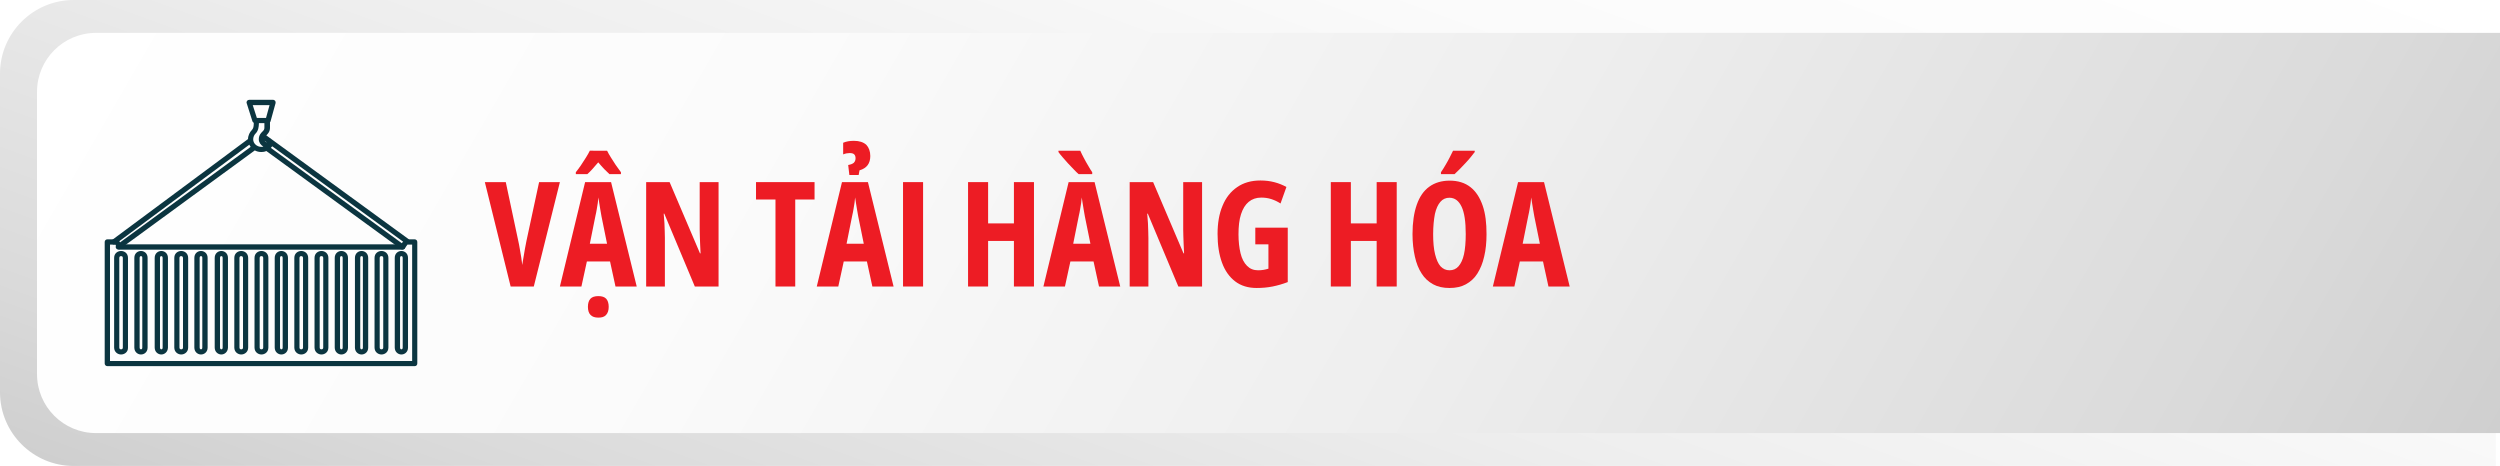
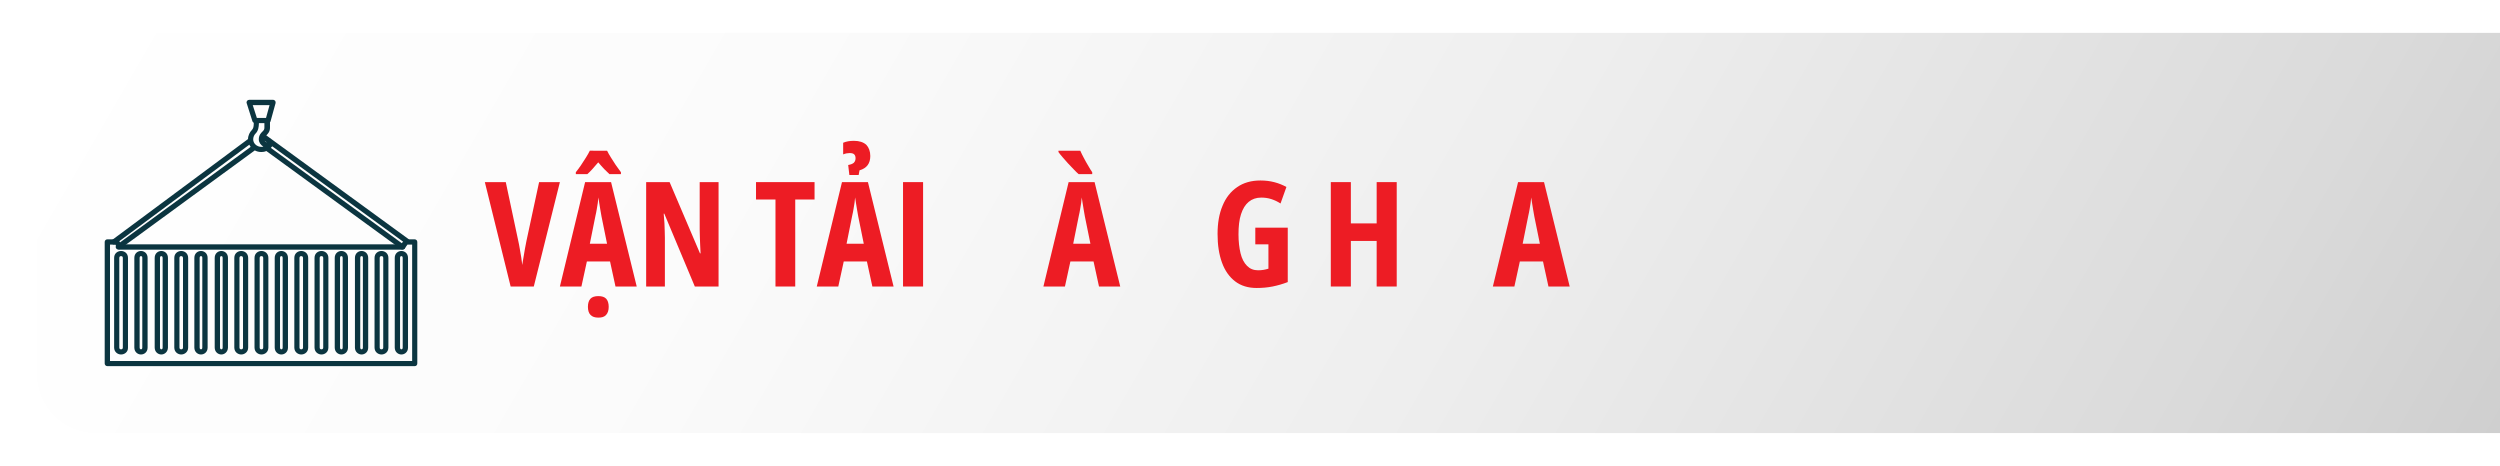
<svg xmlns="http://www.w3.org/2000/svg" version="1.1" id="Layer_1" x="0px" y="0px" viewBox="0 0 169.54 31.6" style="enable-background:new 0 0 169.54 31.6;" xml:space="preserve">
  <style type="text/css">
	.st0{fill:#FFFFFF;}
	.st1{fill:url(#SVGID_1_);}
	.st2{fill:url(#SVGID_00000035517602711774998840000014195769356837625729_);}
	.st3{opacity:0.5;}
	.st4{fill:url(#SVGID_00000021834616682157235490000015134526311164111258_);}
	.st5{fill:url(#SVGID_00000064340650737197322990000004359667478755213501_);}
	.st6{fill:url(#SVGID_00000160185828370692652510000012712072320835542459_);}
	.st7{opacity:0.69;}
	.st8{fill:url(#SVGID_00000173147856953279306520000005359595704322188164_);}
	.st9{fill:url(#SVGID_00000009555620121175068430000003264391074812265119_);}
	.st10{fill:url(#SVGID_00000047774094233501840000000005672717631813469874_);}
	.st11{fill:url(#SVGID_00000110447673560794216060000015489494161844918433_);}
	.st12{fill:url(#SVGID_00000044147181660084730520000007225317478888239495_);}
	.st13{fill:url(#SVGID_00000114043802250292185440000016200911561017422511_);}
	.st14{fill:url(#SVGID_00000088850705712865815300000011485502808515499699_);}
	.st15{filter:url(#Adobe_OpacityMaskFilter);}
	.st16{filter:url(#Adobe_OpacityMaskFilter_00000034048274395054988410000004705673690744048305_);}
	
		.st17{mask:url(#SVGID_00000127043403450221812940000009920440193318100400_);fill:url(#SVGID_00000178920774508686966610000000123686642917117344_);}
	.st18{opacity:0.88;fill:url(#SVGID_00000080888380179708308550000016728851414535401646_);}
	.st19{fill:url(#SVGID_00000079449258751335091970000004725024546061371795_);}
	.st20{fill:#E2DACB;}
	.st21{fill:#DEDEBC;}
	.st22{opacity:0.22;fill:url(#SVGID_00000141414664586037675160000016021219334934769576_);}
	.st23{opacity:0.51;fill:#F1D9B2;}
	.st24{opacity:0.36;fill:url(#SVGID_00000171684609283039888260000013379230202537518001_);}
	.st25{opacity:0.36;fill:url(#SVGID_00000100377771963968360290000004865339446386602636_);}
	.st26{fill:url(#SVGID_00000049917816482631976160000006087055982838037419_);}
	.st27{opacity:0.52;fill:url(#SVGID_00000105398865099647886500000009311594001211489727_);}
	.st28{opacity:0.53;fill:#DEDEBC;}
	.st29{fill:url(#SVGID_00000108276962695507444680000004876661978432535732_);}
	.st30{opacity:0.22;fill:url(#SVGID_00000105399453726607474630000001049226100569999278_);}
	.st31{opacity:0.36;fill:url(#SVGID_00000039121681639641885610000007932230755597594754_);}
	.st32{opacity:0.36;fill:url(#SVGID_00000100350829810212137340000014491967825843895201_);}
	.st33{fill:url(#SVGID_00000037660134531105635690000011776692274377071236_);}
	.st34{opacity:0.52;fill:url(#SVGID_00000086674858090170769180000018073460628233545889_);}
	.st35{fill:#A3A266;}
	.st36{fill:url(#SVGID_00000005949388479046174450000011694923087433210504_);}
	.st37{fill:#8E9B68;}
	.st38{opacity:0.46;fill:url(#SVGID_00000137811247551808900810000011865471651805361809_);}
	.st39{fill:#829467;}
	.st40{opacity:0.16;fill:#EFE5DA;}
	.st41{fill:#9C4946;}
	.st42{fill:#773122;}
	.st43{fill:#B15746;}
	.st44{fill:#96573B;}
	.st45{fill:#A66042;}
	.st46{fill:#D18F7F;}
	.st47{fill:#F0E3BA;}
	.st48{opacity:0.55;fill:#D2A492;}
	.st49{opacity:0.17;fill:#FDE5DD;}
	.st50{opacity:0.17;fill:#FFF57C;}
	.st51{fill:#DDE1E2;}
	.st52{fill:#A49296;}
	.st53{filter:url(#Adobe_OpacityMaskFilter_00000067947719437513399330000018160323502204812192_);}
	.st54{filter:url(#Adobe_OpacityMaskFilter_00000029740082347793264050000015786189701682121098_);}
	
		.st55{mask:url(#SVGID_00000019644576891652403200000004138176002216568758_);fill:url(#SVGID_00000070099106316040374900000011016239688485251734_);}
	.st56{opacity:0.32;fill:url(#SVGID_00000072978283993752011360000008070950173080995007_);}
	.st57{fill:url(#SVGID_00000078018955074877278760000003480534621292644227_);}
	.st58{filter:url(#Adobe_OpacityMaskFilter_00000181779142562503017180000004343642952029790081_);}
	.st59{filter:url(#Adobe_OpacityMaskFilter_00000010299738751296229490000006566267999894675645_);}
	
		.st60{mask:url(#SVGID_00000087396417743008159350000004135187711960609441_);fill:url(#SVGID_00000166640085864367562210000007409231059547040435_);}
	.st61{opacity:0.15;fill:url(#SVGID_00000003086190791913500030000006393403250575680156_);}
	.st62{opacity:0.36;fill:url(#SVGID_00000085948394055028028910000010062131022495548573_);}
	.st63{fill:#D8CDB9;}
	.st64{opacity:0.52;fill:url(#SVGID_00000054988445010489808020000013671044373611731871_);}
	.st65{fill:url(#SVGID_00000027590966126898377080000015284100658644918664_);}
	.st66{opacity:0.22;fill:url(#SVGID_00000119804798625991346930000009295713526216336815_);}
	.st67{filter:url(#Adobe_OpacityMaskFilter_00000144339333466510653000000015509416001312274821_);}
	.st68{filter:url(#Adobe_OpacityMaskFilter_00000174600380199142342760000007466347824908910259_);}
	
		.st69{mask:url(#SVGID_00000115513292565216956900000016316511348744872621_);fill:url(#SVGID_00000067228266574302071060000015717668152490723242_);}
	.st70{opacity:0.51;fill:url(#SVGID_00000134934577674491649570000012746709993167225502_);}
	.st71{fill:#727E6E;}
	.st72{fill:#919D89;}
	.st73{fill:#808C7A;}
	.st74{fill:url(#SVGID_00000098185942750019383240000003969626887395863208_);}
	.st75{opacity:0.52;fill:url(#SVGID_00000116926540887880214880000009825173567111126151_);}
	.st76{fill:#83867E;}
	.st77{opacity:0.52;fill:url(#SVGID_00000122718816726637379310000003999858327334332334_);}
	.st78{fill:#A1A98E;}
	.st79{fill:#BDBBB0;}
	.st80{fill:#A7AAA4;}
	.st81{fill:url(#SVGID_00000017474827334776514910000005307510129968948629_);}
	.st82{fill:#6F5F49;}
	.st83{fill:#5F6B51;}
	.st84{fill:#E4E1B6;}
	.st85{fill:url(#SVGID_00000178199853498444417320000004290718641764890015_);}
	.st86{fill:url(#SVGID_00000055690598976381625200000011726913367334877827_);}
	.st87{fill:#929E77;}
	.st88{fill:#D4D9CF;}
	.st89{fill:#948E70;}
	.st90{fill:#ADB385;}
	.st91{fill:#D5B39A;}
	.st92{fill:#9CA87E;}
	.st93{fill:#A1AE83;}
	.st94{opacity:0.12;fill:url(#SVGID_00000122718393671396956070000009717358793511306373_);}
	.st95{fill:#766D54;}
	.st96{fill:url(#SVGID_00000049196433116238816690000010214446894720819856_);}
	.st97{opacity:0.12;fill:url(#SVGID_00000093160805721636714470000014161017809091168703_);}
	.st98{fill:url(#SVGID_00000022522493501646265290000009720277461443085191_);}
	.st99{fill:#BBAD7B;}
	.st100{fill:#DBD4C0;}
	.st101{opacity:0.29;fill:#D5B39A;}
	.st102{fill:#4E3F34;}
	.st103{fill:#A29572;}
	.st104{fill:url(#SVGID_00000155844471993283144790000001290099940292861587_);}
	.st105{fill:#9D9A5E;}
	.st106{fill:#70583A;}
	.st107{fill:#9D8558;}
	.st108{fill:#704B36;}
	.st109{fill:#6A5654;}
	.st110{fill:#856C6A;}
	.st111{fill:#CBD0BA;}
	.st112{fill:#7A6461;}
	.st113{fill:url(#SVGID_00000043456545911218964400000000283004508268702599_);}
	.st114{fill:url(#SVGID_00000036970409138866207020000007243946017548701824_);}
	.st115{fill:#D6DFB0;}
	.st116{fill:#8A8673;}
	.st117{fill:#788567;}
	.st118{fill:#927C62;}
	.st119{fill:#CEE6C1;}
	.st120{fill:url(#SVGID_00000140015174227216449700000006566904194968033460_);}
	.st121{fill:url(#SVGID_00000143578441633791842340000007124626638619609750_);}
	.st122{fill:url(#SVGID_00000070109459931513062310000013543216232337505467_);}
	.st123{fill:url(#SVGID_00000139977052035226067040000000618496416970817209_);}
	.st124{fill:url(#SVGID_00000083076001233586027470000007162173979096144774_);}
	.st125{fill:url(#SVGID_00000024723723688049965200000012180300693227894415_);}
	.st126{fill:url(#SVGID_00000155834630841904847600000008637516294832570792_);}
	.st127{fill:url(#SVGID_00000124153668214678447130000005943685891900538515_);}
	.st128{fill:url(#SVGID_00000145739927128715100010000002222681306182132904_);}
	.st129{fill:url(#SVGID_00000049922349579874485830000012316927412268007041_);}
	.st130{fill:url(#SVGID_00000100342383767682770830000010499469684208756869_);}
	.st131{fill:url(#SVGID_00000133509243221714273010000005648276187746193066_);}
	.st132{fill:url(#SVGID_00000082329743610033326410000007441623619009519549_);}
	.st133{fill:url(#SVGID_00000028323864980866927820000009801364868169243790_);}
	.st134{fill:url(#SVGID_00000116217356241379298430000004986087320064964240_);}
	.st135{fill:url(#SVGID_00000079481049343846445730000007776139756034252193_);}
	.st136{fill:url(#SVGID_00000119089233196823954010000006572668898952557739_);}
	.st137{fill:url(#SVGID_00000035492765569139537140000007904688266445640082_);}
	.st138{fill:url(#SVGID_00000158017881676960422600000018335040751495929243_);}
	.st139{fill:url(#SVGID_00000025424849292675724320000016738220409745458095_);}
	.st140{fill:url(#SVGID_00000086673737998068609070000013060321539935948732_);}
	.st141{fill:url(#SVGID_00000065052240460074878160000005226571406048223633_);}
	.st142{fill:url(#SVGID_00000068675621490772449530000009282436532268271232_);}
	.st143{fill:url(#SVGID_00000106112822615016442760000018377348042247407770_);}
	.st144{fill:url(#SVGID_00000057116459862712479680000016387633756815274650_);}
	.st145{fill:url(#SVGID_00000047050943249396100490000007252189240979965613_);}
	.st146{fill:url(#SVGID_00000130640624394232574730000006114419711746883748_);}
	.st147{fill:url(#SVGID_00000108992403569866715320000008596127121810122150_);}
	.st148{fill-rule:evenodd;clip-rule:evenodd;fill:none;stroke:#0B3540;stroke-width:0.709;stroke-miterlimit:22.926;}
	.st149{fill-rule:evenodd;clip-rule:evenodd;fill:none;stroke:#0B3540;stroke-width:1.417;stroke-miterlimit:22.926;}
	.st150{fill:#0B3540;}
	.st151{fill-rule:evenodd;clip-rule:evenodd;fill:#0B3540;}
	.st152{fill-rule:evenodd;clip-rule:evenodd;fill:none;stroke:#0B3540;stroke-width:0.425;stroke-miterlimit:10;}
	.st153{fill-rule:evenodd;clip-rule:evenodd;fill:none;stroke:#0B3540;stroke-width:0.85;stroke-miterlimit:10;}
	
		.st154{fill-rule:evenodd;clip-rule:evenodd;fill:none;stroke:#0B3540;stroke-width:0.85;stroke-linecap:round;stroke-miterlimit:10;}
	.st155{fill-rule:evenodd;clip-rule:evenodd;fill:none;stroke:#0B3540;stroke-miterlimit:10;}
	.st156{fill:#E41B23;}
	.st157{fill:url(#SVGID_00000081609403785762746310000011080492630052717464_);}
	.st158{fill:url(#SVGID_00000169551008040971075020000015731152968237260731_);}
	.st159{fill:#ED1C24;}
	.st160{fill-rule:evenodd;clip-rule:evenodd;fill:none;stroke:#0B3540;stroke-width:0.425;stroke-miterlimit:22.926;}
	.st161{fill:url(#SVGID_00000020364902258400133340000004691035439327984789_);}
	.st162{fill:url(#SVGID_00000017502187966359173210000001170416730429717667_);}
	.st163{fill:url(#SVGID_00000093871379827353348060000013732991076852437409_);}
	.st164{fill:url(#SVGID_00000042706692692204509200000001217053089826407071_);}
	.st165{fill:url(#SVGID_00000085251698488632672040000008115705702965460638_);}
	.st166{fill:url(#SVGID_00000068678900869467474630000005958001035739011988_);}
	.st167{fill:url(#SVGID_00000028310549025570253740000004998826631952767167_);}
	.st168{fill:url(#SVGID_00000124124107314996772810000000935936226963887014_);}
	.st169{fill:url(#SVGID_00000039844619992374411640000017891842315296322974_);}
	.st170{fill:url(#SVGID_00000115477132001549291130000007614042128526598043_);}
	.st171{fill:url(#SVGID_00000120543693854009538100000005160350139009816207_);}
	.st172{fill:url(#SVGID_00000092440633358603079370000003752489178998309534_);}
	.st173{fill:url(#SVGID_00000010998983027604093140000004961357197099310262_);}
	.st174{fill:url(#SVGID_00000065033826483906755780000004172003508647409551_);}
	.st175{fill:url(#SVGID_00000083073935863891311590000012084437599700682426_);}
	.st176{fill:url(#SVGID_00000081618042124507023100000000229352642814528916_);}
	.st177{fill:url(#SVGID_00000066513640436653541240000001723239050635030147_);}
	.st178{fill:url(#SVGID_00000000198540116035119940000006271118538586338741_);}
	.st179{fill:url(#SVGID_00000103974653791600247720000015059141592759742091_);}
	.st180{fill:url(#SVGID_00000067917794980673945560000007395976307055476921_);}
	.st181{fill:url(#SVGID_00000069382333668812346700000004421900261684881810_);}
	.st182{fill:url(#SVGID_00000073707228669884856720000003476004032312410766_);}
	.st183{fill:url(#SVGID_00000074422799906550334810000007399497874981559216_);}
	.st184{fill:url(#SVGID_00000143613693876381039990000017416324123042797739_);}
	.st185{fill:url(#SVGID_00000116198187816703766490000003197310691784195977_);}
	.st186{fill:url(#SVGID_00000067916941602311904500000014992186503773757839_);}
	.st187{fill:url(#SVGID_00000048500639377970367980000005646291009946048401_);}
	
		.st188{fill-rule:evenodd;clip-rule:evenodd;fill:none;stroke:#0B3540;stroke-width:0.425;stroke-linecap:round;stroke-miterlimit:10;}
	
		.st189{fill-rule:evenodd;clip-rule:evenodd;fill:none;stroke:#0B3540;stroke-width:0.425;stroke-linecap:round;stroke-linejoin:round;stroke-miterlimit:10;}
	.st190{fill:url(#SVGID_00000129888459733887539730000013434867992083949460_);}
	.st191{fill:url(#SVGID_00000008848257358313802060000011163944948227195577_);}
	.st192{fill:url(#SVGID_00000028322303654412750360000015869675316156264127_);}
	.st193{fill:url(#SVGID_00000030472123778770220820000014061547665556199613_);}
	.st194{fill-rule:evenodd;clip-rule:evenodd;fill:none;stroke:#0B3540;stroke-width:0.283;stroke-miterlimit:22.926;}
	.st195{fill:url(#SVGID_00000103975943409781113510000017052628557487429807_);}
	.st196{fill:url(#SVGID_00000090278710668373033220000016546666626042386857_);}
	.st197{fill-rule:evenodd;clip-rule:evenodd;fill:#ED1C24;}
	.st198{fill:url(#SVGID_00000085212062766999774270000010362310678900152481_);}
	.st199{fill:url(#SVGID_00000045603424922210871280000009482647435548175245_);}
	.st200{fill-rule:evenodd;clip-rule:evenodd;fill:#344053;}
	.st201{fill-rule:evenodd;clip-rule:evenodd;fill:none;stroke:#344053;stroke-linecap:round;stroke-miterlimit:10;}
	.st202{fill-rule:evenodd;clip-rule:evenodd;fill:none;stroke:#344053;stroke-miterlimit:10;}
	.st203{fill:url(#SVGID_00000108276034948688932420000011685912334624376999_);}
	.st204{fill:url(#SVGID_00000132063822417116990660000013315084379140970681_);}
	.st205{fill:url(#SVGID_00000096763480222379065510000000549468130375062945_);}
	.st206{fill:url(#SVGID_00000014599948479322459030000009313983285039433884_);}
	.st207{fill:url(#SVGID_00000163784369398746833640000012002631069548875194_);}
	.st208{fill:url(#SVGID_00000109741123307000075280000001284701976119248831_);}
	.st209{fill:url(#SVGID_00000005244738864005128610000009899821747274911369_);}
	.st210{fill:url(#SVGID_00000174567042988948903490000009479195957396543139_);}
	.st211{fill:url(#SVGID_00000054253439512589342460000006661952770264591520_);}
	.st212{fill:url(#SVGID_00000161591809027606721600000007791867008830568626_);}
	.st213{fill:url(#SVGID_00000085241619462789971380000008068121800650352774_);}
	.st214{fill:url(#SVGID_00000024692031148736686440000014763565797214094747_);}
	.st215{fill:url(#SVGID_00000016769735058124604070000010222154905776596630_);}
	.st216{fill:url(#SVGID_00000105426258194298222480000006143226619525729684_);}
	.st217{fill:url(#SVGID_00000124880314863483569130000008830392663880946050_);}
	.st218{fill:url(#SVGID_00000031905358972059869570000006690587080265541042_);}
	.st219{fill:url(#SVGID_00000005971083623091271320000005257484130305366192_);}
	.st220{fill:url(#SVGID_00000033331060702268423750000011292456879408160947_);}
	.st221{fill:url(#SVGID_00000059308269382463868170000000111405181105710986_);}
	.st222{fill:url(#SVGID_00000050629637036520587480000014632675494023975558_);}
	.st223{fill:url(#SVGID_00000022551229138634799270000008538139678879852944_);}
	.st224{fill:url(#SVGID_00000000184119605982064490000002138498030706410136_);}
	.st225{fill:url(#SVGID_00000089537456943474171320000013413816762246180994_);}
	.st226{fill:url(#SVGID_00000003063279184161093380000011464882480913540247_);}
	.st227{fill:url(#SVGID_00000072259370066172399830000003810098754347902654_);}
	.st228{fill:url(#SVGID_00000178897587892738857940000007083944071437762197_);}
	.st229{fill:url(#SVGID_00000106835780017759647400000002917781502067030913_);}
	.st230{fill:url(#SVGID_00000032642524790124521470000014538173227485696668_);}
	.st231{fill-rule:evenodd;clip-rule:evenodd;fill:none;stroke:#0B3540;stroke-miterlimit:22.926;}
	.st232{fill-rule:evenodd;clip-rule:evenodd;fill:none;stroke:#0B3540;stroke-width:1.2;stroke-miterlimit:10;}
	
		.st233{fill-rule:evenodd;clip-rule:evenodd;fill:none;stroke:#0B3540;stroke-width:1.2;stroke-linecap:round;stroke-miterlimit:10;}
	.st234{fill:url(#SVGID_00000070817507055883436240000001339316562714628524_);}
	.st235{fill:url(#SVGID_00000023263729410673447650000009076118250948528548_);}
	.st236{fill:url(#SVGID_00000162326815758020477120000011206712111990901665_);}
	.st237{fill:url(#SVGID_00000027584877386146363770000009206365742618417575_);}
	.st238{fill:url(#SVGID_00000049924405127893316180000004819283938364755081_);}
	.st239{fill:url(#SVGID_00000038371323473024877420000016626428379155170181_);}
	
		.st240{fill-rule:evenodd;clip-rule:evenodd;fill:none;stroke:#344053;stroke-width:0.5;stroke-linecap:round;stroke-miterlimit:10;}
	.st241{fill-rule:evenodd;clip-rule:evenodd;fill:none;stroke:#344053;stroke-width:0.5;stroke-miterlimit:10;}
	.st242{fill:url(#SVGID_00000093162008047885279970000011195287254401369012_);}
	.st243{fill:url(#SVGID_00000080187176432496111940000016373909588975678863_);}
	.st244{fill:url(#SVGID_00000047765059269190925230000005427631657053028277_);}
	.st245{fill:url(#SVGID_00000181046593619552313350000009013238463180449441_);}
	.st246{fill:url(#SVGID_00000171680650480478921270000016795337930962492594_);}
	.st247{fill:url(#SVGID_00000134939763476630232360000015842350146627408515_);}
	.st248{fill:url(#SVGID_00000096036407474301276950000000877015551502939561_);}
	.st249{fill:url(#SVGID_00000159435723194493093170000008351190773377627838_);}
	.st250{fill:url(#SVGID_00000154386777526686838170000009996059154863565699_);}
	.st251{fill:url(#SVGID_00000022562561891066359060000012720820207890793346_);}
	.st252{fill:url(#SVGID_00000105420429216630865620000016232124832160439430_);}
	.st253{fill:url(#SVGID_00000104678666400840952550000002962972061657612730_);}
	.st254{fill:url(#SVGID_00000181792666139042424140000001702037246381885331_);}
	.st255{fill:url(#SVGID_00000149369390904164193830000013596189915247548350_);}
	.st256{fill:url(#SVGID_00000060005090464339466780000002735039418999800203_);}
	.st257{fill:url(#SVGID_00000047753933245171068620000005156121176565822875_);}
	.st258{fill:url(#SVGID_00000119096383658948631680000015473824169387531142_);}
	.st259{fill:url(#SVGID_00000175285008275619843090000001601904405664131243_);}
	.st260{fill:url(#SVGID_00000049931040003900227330000009900744256166349228_);}
	.st261{fill:url(#SVGID_00000159462778028347732040000001009924389563482810_);}
	.st262{fill:url(#SVGID_00000124156189920089404230000012125095930508463499_);}
	.st263{fill:url(#SVGID_00000113314428670600033940000011339310075989675942_);}
	.st264{fill:url(#SVGID_00000020369496980018024880000014576722724535842184_);}
	.st265{fill:url(#SVGID_00000168830289143004390670000006998110147598762668_);}
	.st266{fill:url(#SVGID_00000130610941438998115480000014632054008128563871_);}
	.st267{fill:url(#SVGID_00000165217647765730312080000012842272268204805525_);}
	.st268{fill:url(#SVGID_00000020364995450927868300000003845489952270007484_);}
	.st269{fill:url(#SVGID_00000127754706197427326640000014963429102209943231_);}
	.st270{fill:url(#SVGID_00000094609513658769354700000003540076166796148370_);}
	.st271{fill:url(#SVGID_00000181783199743734591440000004270142156534045076_);}
	.st272{fill:url(#SVGID_00000008852772615721150880000004486828334977244855_);}
	.st273{fill:url(#SVGID_00000106134573798656497290000014471014136204527036_);}
	.st274{fill:url(#SVGID_00000150061023991777578100000011810026544025187208_);}
	.st275{fill:url(#SVGID_00000000932969936946302400000009493521737745368238_);}
	.st276{fill:url(#SVGID_00000094577395099592426010000014431740935249135522_);}
	.st277{fill:url(#SVGID_00000034806149708761754420000002437731182127734670_);}
	.st278{fill:url(#SVGID_00000016789680951716006760000016683490760303209130_);}
	.st279{fill:url(#SVGID_00000124884704423854351990000017713008369886428812_);}
	.st280{fill:url(#SVGID_00000174596140578065754830000002025602949149886357_);}
	.st281{fill:url(#SVGID_00000007411683612422179020000009952528734828549012_);}
	.st282{fill:url(#SVGID_00000114764587196604313130000009373140655333231511_);}
	.st283{fill:url(#SVGID_00000007388238427960126770000013800070035452043710_);}
	.st284{fill:url(#SVGID_00000152948557909325418930000017314647742542566835_);}
	.st285{fill:url(#SVGID_00000163052337252307741250000006393963745362619523_);}
	.st286{fill:url(#SVGID_00000065059497985684830350000009027106168903540354_);}
	.st287{fill:url(#SVGID_00000130636582614173259020000013032166327470701240_);}
	.st288{fill:url(#SVGID_00000020389912742861096440000002011079228767489936_);}
	.st289{fill:url(#SVGID_00000162333877969130638530000017471378823932222614_);}
	.st290{fill:url(#SVGID_00000152963544811851373180000007242816858901920137_);}
</style>
  <g>
    <g>
      <g>
        <linearGradient id="SVGID_1_" gradientUnits="userSpaceOnUse" x1="70.797" y1="55.868" x2="100.271" y2="-25.111">
          <stop offset="0" style="stop-color:#CFCFCF" />
          <stop offset="0.123" style="stop-color:#DADADA" />
          <stop offset="0.421" style="stop-color:#EEEEEE" />
          <stop offset="0.716" style="stop-color:#FBFBFB" />
          <stop offset="1" style="stop-color:#FFFFFF" />
        </linearGradient>
-         <path class="st1" d="M169.26,31.6H5c-2.76,0-5-2.24-5-5V5c0-2.76,2.24-5,5-5h164.26V31.6z" />
      </g>
      <linearGradient id="SVGID_00000021805998846200191870000007380229014070979989_" gradientUnits="userSpaceOnUse" x1="154.905" y1="54.723" x2="19.142" y2="-23.66">
        <stop offset="0" style="stop-color:#CFCFCF" />
        <stop offset="0.123" style="stop-color:#DADADA" />
        <stop offset="0.421" style="stop-color:#EEEEEE" />
        <stop offset="0.716" style="stop-color:#FBFBFB" />
        <stop offset="1" style="stop-color:#FFFFFF" />
      </linearGradient>
      <path style="fill:url(#SVGID_00000021805998846200191870000007380229014070979989_);" d="M169.54,29.37H6.51c-2.21,0-4-1.79-4-4    V6.23c0-2.21,1.79-4,4-4h163.04V29.37z" />
    </g>
    <g>
      <path class="st159" d="M37.97,12.35l-1.77,7.08h-1.57l-1.75-7.08h1.42l0.85,4c0.03,0.15,0.07,0.32,0.1,0.52    c0.04,0.2,0.07,0.4,0.1,0.59c0.03,0.2,0.05,0.36,0.07,0.51c0.02-0.14,0.04-0.31,0.08-0.51c0.03-0.19,0.06-0.39,0.1-0.59    c0.04-0.2,0.07-0.37,0.1-0.52l0.86-4H37.97z" />
      <path class="st159" d="M41.74,19.43l-0.37-1.7H39.8l-0.37,1.7h-1.46l1.71-7.08h1.76l1.74,7.08H41.74z M41.17,10.22    c0.07,0.15,0.16,0.3,0.26,0.46c0.1,0.16,0.21,0.33,0.32,0.5c0.12,0.17,0.23,0.33,0.36,0.5v0.13h-0.78    c-0.11-0.1-0.23-0.22-0.36-0.35c-0.12-0.13-0.26-0.28-0.4-0.45c-0.14,0.17-0.28,0.32-0.4,0.46s-0.24,0.25-0.34,0.34h-0.78v-0.13    c0.1-0.13,0.22-0.28,0.34-0.46c0.12-0.18,0.24-0.36,0.35-0.54c0.11-0.18,0.2-0.33,0.26-0.46H41.17z M40.58,21.54    c-0.24,0-0.41-0.06-0.53-0.18c-0.12-0.12-0.18-0.31-0.18-0.55c0-0.25,0.06-0.43,0.17-0.55c0.11-0.12,0.29-0.18,0.54-0.18    c0.24,0,0.42,0.06,0.53,0.18c0.11,0.12,0.17,0.31,0.17,0.55c0,0.24-0.06,0.42-0.18,0.55S40.82,21.54,40.58,21.54z M41.17,16.54    l-0.38-1.87c-0.03-0.16-0.05-0.31-0.08-0.46c-0.02-0.15-0.05-0.29-0.07-0.43c-0.02-0.14-0.04-0.27-0.06-0.39    c-0.01,0.11-0.02,0.24-0.04,0.37s-0.04,0.28-0.07,0.43c-0.03,0.15-0.05,0.3-0.09,0.45l-0.38,1.89H41.17z" />
      <path class="st159" d="M48.72,19.43h-1.6l-2.07-4.94h-0.04c0.02,0.23,0.03,0.44,0.05,0.65c0.01,0.2,0.02,0.39,0.02,0.55    c0,0.17,0.01,0.32,0.01,0.46v3.28h-1.27v-7.08h1.59l2.06,4.83h0.04c-0.01-0.22-0.02-0.43-0.03-0.62    c-0.01-0.19-0.02-0.37-0.02-0.54c-0.01-0.16-0.01-0.31-0.01-0.45v-3.22h1.28V19.43z" />
      <path class="st159" d="M53.93,19.43h-1.34v-5.9h-1.32v-1.18h3.97v1.18h-1.31V19.43z" />
      <path class="st159" d="M59.16,19.43l-0.37-1.7h-1.57l-0.37,1.7h-1.46l1.71-7.08h1.76l1.74,7.08H59.16z M59.02,10.58    c0,0.25-0.06,0.46-0.18,0.62c-0.12,0.16-0.3,0.28-0.55,0.35l-0.06,0.32h-0.63l-0.08-0.68c0.17-0.03,0.3-0.08,0.38-0.15    c0.08-0.08,0.12-0.18,0.12-0.31c0-0.11-0.03-0.2-0.09-0.26c-0.06-0.06-0.16-0.09-0.31-0.09c-0.07,0-0.14,0.01-0.21,0.02    c-0.07,0.01-0.15,0.04-0.23,0.07V9.68c0.1-0.04,0.22-0.08,0.34-0.1s0.25-0.03,0.39-0.03c0.36,0,0.64,0.09,0.84,0.27    C58.92,10,59.02,10.26,59.02,10.58z M58.58,16.54l-0.38-1.87c-0.03-0.16-0.05-0.31-0.08-0.46c-0.02-0.15-0.05-0.29-0.07-0.43    c-0.02-0.14-0.04-0.27-0.06-0.39c-0.01,0.11-0.02,0.24-0.04,0.37s-0.04,0.28-0.07,0.43c-0.03,0.15-0.05,0.3-0.09,0.45l-0.38,1.89    H58.58z" />
      <path class="st159" d="M61.24,19.43v-7.08h1.36v7.08H61.24z" />
-       <path class="st159" d="M70.12,19.43h-1.36v-3.09h-1.75v3.09h-1.36v-7.08h1.36v2.8h1.75v-2.8h1.36V19.43z" />
      <path class="st159" d="M74.53,19.43l-0.37-1.7h-1.57l-0.37,1.7h-1.46l1.71-7.08h1.76l1.74,7.08H74.53z M73.26,10.22    c0.06,0.14,0.14,0.3,0.24,0.49c0.1,0.19,0.2,0.37,0.31,0.55c0.1,0.18,0.19,0.32,0.26,0.42v0.13h-0.92    c-0.09-0.08-0.2-0.18-0.32-0.31c-0.13-0.13-0.26-0.27-0.4-0.42c-0.14-0.15-0.26-0.29-0.38-0.43s-0.21-0.25-0.27-0.34v-0.09H73.26z     M73.95,16.54l-0.38-1.87c-0.03-0.16-0.05-0.31-0.08-0.46c-0.02-0.15-0.05-0.29-0.07-0.43c-0.02-0.14-0.04-0.27-0.06-0.39    c-0.01,0.11-0.02,0.24-0.04,0.37s-0.04,0.28-0.07,0.43c-0.03,0.15-0.05,0.3-0.09,0.45l-0.38,1.89H73.95z" />
-       <path class="st159" d="M81.51,19.43h-1.6l-2.07-4.94H77.8c0.02,0.23,0.03,0.44,0.05,0.65c0.01,0.2,0.02,0.39,0.02,0.55    c0,0.17,0.01,0.32,0.01,0.46v3.28h-1.27v-7.08h1.59l2.06,4.83h0.04c-0.01-0.22-0.02-0.43-0.03-0.62    c-0.01-0.19-0.02-0.37-0.02-0.54c-0.01-0.16-0.01-0.31-0.01-0.45v-3.22h1.28V19.43z" />
      <path class="st159" d="M85.12,15.44h2.21v3.69c-0.34,0.13-0.68,0.23-1.03,0.3s-0.71,0.1-1.08,0.1c-0.58,0-1.07-0.15-1.46-0.45    s-0.69-0.72-0.89-1.27c-0.2-0.55-0.3-1.19-0.3-1.94c0-0.74,0.11-1.38,0.34-1.92c0.22-0.54,0.55-0.96,0.99-1.26    c0.43-0.3,0.96-0.45,1.58-0.45c0.34,0,0.66,0.04,0.96,0.12c0.3,0.08,0.56,0.19,0.8,0.32l-0.4,1.12c-0.2-0.13-0.41-0.23-0.63-0.3    s-0.44-0.1-0.68-0.1c-0.34,0-0.62,0.1-0.85,0.29c-0.23,0.19-0.4,0.47-0.52,0.84s-0.17,0.82-0.17,1.36c0,0.49,0.05,0.92,0.14,1.29    c0.09,0.37,0.24,0.65,0.44,0.85c0.2,0.2,0.44,0.3,0.75,0.3c0.13,0,0.25-0.01,0.37-0.03c0.12-0.02,0.23-0.05,0.33-0.08v-1.65h-0.89    V15.44z" />
      <path class="st159" d="M94.72,19.43h-1.36v-3.09h-1.75v3.09h-1.36v-7.08h1.36v2.8h1.75v-2.8h1.36V19.43z" />
-       <path class="st159" d="M100.81,15.88c0,0.56-0.05,1.07-0.16,1.52c-0.1,0.45-0.26,0.83-0.46,1.15s-0.47,0.56-0.78,0.73    c-0.31,0.17-0.68,0.25-1.11,0.25c-0.43,0-0.8-0.08-1.11-0.25s-0.58-0.41-0.78-0.73c-0.21-0.32-0.36-0.7-0.46-1.15    s-0.16-0.95-0.16-1.52c0-0.79,0.1-1.46,0.29-2c0.19-0.54,0.47-0.95,0.85-1.22c0.37-0.27,0.84-0.41,1.38-0.41    c0.57,0,1.04,0.15,1.41,0.44c0.37,0.29,0.64,0.71,0.83,1.26S100.81,15.13,100.81,15.88z M97.19,15.88c0,0.54,0.04,1,0.13,1.36    s0.21,0.64,0.37,0.82c0.17,0.18,0.37,0.27,0.61,0.27c0.25,0,0.45-0.09,0.61-0.27c0.16-0.18,0.29-0.45,0.37-0.81    c0.08-0.36,0.12-0.82,0.12-1.38c0-0.83-0.09-1.45-0.28-1.85s-0.46-0.61-0.83-0.61c-0.24,0-0.45,0.09-0.61,0.28    c-0.16,0.18-0.29,0.46-0.37,0.82C97.24,14.88,97.19,15.34,97.19,15.88z M100.01,10.22v0.09c-0.07,0.09-0.16,0.2-0.26,0.33    s-0.22,0.26-0.35,0.4c-0.13,0.14-0.26,0.28-0.39,0.41c-0.13,0.13-0.25,0.25-0.37,0.36h-0.92v-0.13c0.12-0.17,0.22-0.34,0.32-0.51    c0.1-0.17,0.19-0.33,0.27-0.49c0.08-0.16,0.16-0.31,0.23-0.46H100.01z" />
      <path class="st159" d="M105.01,19.43l-0.37-1.7h-1.57l-0.37,1.7h-1.46l1.71-7.08h1.76l1.74,7.08H105.01z M104.43,16.54l-0.38-1.87    c-0.03-0.16-0.05-0.31-0.08-0.46c-0.02-0.15-0.05-0.29-0.07-0.43c-0.02-0.14-0.04-0.27-0.06-0.39c-0.01,0.11-0.02,0.24-0.04,0.37    s-0.04,0.28-0.07,0.43c-0.03,0.15-0.05,0.3-0.09,0.45l-0.38,1.89H104.43z" />
    </g>
    <g>
      <g>
        <g>
          <path class="st150" d="M28.13,24.83H7.28c-0.1,0-0.18-0.08-0.18-0.18v-8.24c0-0.1,0.08-0.18,0.18-0.18h0.64      c0.06,0,0.12,0.03,0.15,0.09l0.15,0.25H27.2l0.19-0.27c0.03-0.05,0.09-0.07,0.14-0.07h0.59c0.1,0,0.18,0.08,0.18,0.18v8.24      C28.3,24.75,28.23,24.83,28.13,24.83z M7.46,24.48h20.49v-7.89h-0.32l-0.19,0.27c-0.03,0.05-0.09,0.07-0.14,0.07H8.12      c-0.06,0-0.12-0.03-0.15-0.09l-0.15-0.25H7.46V24.48z M27.22,24.04c-0.22,0-0.45-0.17-0.45-0.47v-6.08      c0-0.31,0.23-0.47,0.45-0.47c0.22,0,0.45,0.16,0.45,0.47v6.08C27.67,23.88,27.44,24.04,27.22,24.04z M27.22,17.37      c-0.03,0-0.09,0.01-0.09,0.12v6.08c0,0.11,0.07,0.12,0.09,0.12c0.03,0,0.09-0.01,0.09-0.12v-6.08      C27.31,17.38,27.25,17.37,27.22,17.37z M25.87,24.04c-0.23,0-0.47-0.17-0.47-0.47v-6.08c0-0.31,0.24-0.47,0.47-0.47      c0.23,0,0.47,0.16,0.47,0.47v6.08C26.34,23.88,26.1,24.04,25.87,24.04z M25.87,17.37c-0.04,0-0.12,0.01-0.12,0.12v6.08      c0,0.11,0.08,0.12,0.12,0.12c0.04,0,0.12-0.01,0.12-0.12v-6.08C25.99,17.38,25.91,17.37,25.87,17.37z M24.52,24.04      c-0.22,0-0.45-0.17-0.45-0.47v-6.08c0-0.31,0.23-0.47,0.45-0.47s0.45,0.16,0.45,0.47v6.08C24.97,23.88,24.74,24.04,24.52,24.04z       M24.52,17.37c-0.03,0-0.09,0.01-0.09,0.12v6.08c0,0.11,0.07,0.12,0.09,0.12c0.03,0,0.09-0.01,0.09-0.12v-6.08      C24.62,17.38,24.55,17.37,24.52,17.37z M23.15,24.04c-0.22,0-0.45-0.17-0.45-0.47v-6.08c0-0.31,0.23-0.47,0.45-0.47      c0.22,0,0.45,0.16,0.45,0.47v6.08C23.6,23.88,23.37,24.04,23.15,24.04z M23.15,17.37c-0.03,0-0.09,0.01-0.09,0.12v6.08      c0,0.11,0.07,0.12,0.09,0.12c0.03,0,0.09-0.01,0.09-0.12v-6.08C23.24,17.38,23.18,17.37,23.15,17.37z M21.8,24.04      c-0.23,0-0.47-0.17-0.47-0.47v-6.08c0-0.31,0.24-0.47,0.47-0.47c0.23,0,0.47,0.16,0.47,0.47v6.08      C22.27,23.88,22.03,24.04,21.8,24.04z M21.8,17.37c-0.04,0-0.12,0.01-0.12,0.12v6.08c0,0.11,0.08,0.12,0.12,0.12      s0.12-0.01,0.12-0.12v-6.08C21.92,17.38,21.84,17.37,21.8,17.37z M20.43,24.04c-0.23,0-0.47-0.17-0.47-0.47v-6.08      c0-0.31,0.24-0.47,0.47-0.47c0.23,0,0.47,0.16,0.47,0.47v6.08C20.9,23.88,20.66,24.04,20.43,24.04z M20.43,17.37      c-0.04,0-0.12,0.01-0.12,0.12v6.08c0,0.11,0.08,0.12,0.12,0.12c0.04,0,0.12-0.01,0.12-0.12v-6.08      C20.55,17.38,20.46,17.37,20.43,17.37z M19.08,24.04c-0.22,0-0.45-0.17-0.45-0.47v-6.08c0-0.31,0.23-0.47,0.45-0.47      c0.22,0,0.45,0.16,0.45,0.47v6.08C19.53,23.88,19.3,24.04,19.08,24.04z M19.08,17.37c-0.03,0-0.09,0.01-0.09,0.12v6.08      c0,0.11,0.07,0.12,0.09,0.12c0.03,0,0.09-0.01,0.09-0.12v-6.08C19.17,17.38,19.11,17.37,19.08,17.37z M17.73,24.04      c-0.23,0-0.47-0.17-0.47-0.47v-6.08c0-0.31,0.24-0.47,0.47-0.47s0.47,0.16,0.47,0.47v6.08C18.2,23.88,17.96,24.04,17.73,24.04z       M17.73,17.37c-0.04,0-0.12,0.01-0.12,0.12v6.08c0,0.11,0.08,0.12,0.12,0.12c0.04,0,0.12-0.01,0.12-0.12v-6.08      C17.85,17.38,17.77,17.37,17.73,17.37z M16.36,24.04c-0.23,0-0.47-0.17-0.47-0.47v-6.08c0-0.31,0.24-0.47,0.47-0.47      c0.23,0,0.47,0.16,0.47,0.47v6.08C16.83,23.88,16.58,24.04,16.36,24.04z M16.36,17.37c-0.04,0-0.12,0.01-0.12,0.12v6.08      c0,0.11,0.08,0.12,0.12,0.12c0.04,0,0.12-0.01,0.12-0.12v-6.08C16.47,17.38,16.39,17.37,16.36,17.37z M15.01,24.04      c-0.22,0-0.45-0.17-0.45-0.47v-6.08c0-0.31,0.23-0.47,0.45-0.47c0.22,0,0.45,0.16,0.45,0.47v6.08      C15.45,23.88,15.22,24.04,15.01,24.04z M15.01,17.37c-0.03,0-0.09,0.01-0.09,0.12v6.08c0,0.11,0.07,0.12,0.09,0.12      c0.03,0,0.09-0.01,0.09-0.12v-6.08C15.1,17.38,15.04,17.37,15.01,17.37z M13.63,24.04c-0.22,0-0.45-0.17-0.45-0.47v-6.08      c0-0.31,0.23-0.47,0.45-0.47c0.22,0,0.45,0.16,0.45,0.47v6.08C14.08,23.88,13.85,24.04,13.63,24.04z M13.63,17.37      c-0.03,0-0.09,0.01-0.09,0.12v6.08c0,0.11,0.07,0.12,0.09,0.12c0.03,0,0.09-0.01,0.09-0.12v-6.08      C13.73,17.38,13.66,17.37,13.63,17.37z M12.29,24.04c-0.23,0-0.47-0.17-0.47-0.47v-6.08c0-0.31,0.24-0.47,0.47-0.47      c0.23,0,0.47,0.16,0.47,0.47v6.08C12.76,23.88,12.51,24.04,12.29,24.04z M12.29,17.37c-0.04,0-0.12,0.01-0.12,0.12v6.08      c0,0.11,0.08,0.12,0.12,0.12c0.04,0,0.12-0.01,0.12-0.12v-6.08C12.4,17.38,12.32,17.37,12.29,17.37z M10.94,24.04      c-0.22,0-0.45-0.17-0.45-0.47v-6.08c0-0.31,0.23-0.47,0.45-0.47c0.22,0,0.45,0.16,0.45,0.47v6.08      C11.38,23.88,11.15,24.04,10.94,24.04z M10.94,17.37c-0.03,0-0.09,0.01-0.09,0.12v6.08c0,0.11,0.07,0.12,0.09,0.12      c0.03,0,0.09-0.01,0.09-0.12v-6.08C11.03,17.38,10.96,17.37,10.94,17.37z M9.56,24.04c-0.22,0-0.45-0.17-0.45-0.47v-6.08      c0-0.31,0.23-0.47,0.45-0.47c0.22,0,0.45,0.16,0.45,0.47v6.08C10.01,23.88,9.78,24.04,9.56,24.04z M9.56,17.37      c-0.03,0-0.09,0.01-0.09,0.12v6.08c0,0.11,0.07,0.12,0.09,0.12c0.03,0,0.09-0.01,0.09-0.12v-6.08      C9.66,17.38,9.59,17.37,9.56,17.37z M8.21,24.04c-0.23,0-0.47-0.17-0.47-0.47v-6.08c0-0.31,0.24-0.47,0.47-0.47      c0.23,0,0.47,0.16,0.47,0.47v6.08C8.69,23.88,8.44,24.04,8.21,24.04z M8.21,17.37c-0.04,0-0.12,0.01-0.12,0.12v6.08      c0,0.11,0.08,0.12,0.12,0.12c0.04,0,0.12-0.01,0.12-0.12v-6.08C8.33,17.38,8.25,17.37,8.21,17.37z" />
        </g>
        <g>
          <path class="st150" d="M27.29,16.92c-0.04,0-0.07-0.01-0.1-0.03l-9.13-6.65c-0.1,0.05-0.22,0.07-0.33,0.07      c-0.17,0-0.32-0.04-0.45-0.11l-9.15,6.69c-0.08,0.06-0.19,0.04-0.25-0.04c-0.06-0.08-0.04-0.19,0.04-0.25L17,9.96      c-0.04-0.05-0.07-0.1-0.09-0.15l-9.08,6.74c-0.08,0.06-0.19,0.04-0.25-0.04c-0.06-0.08-0.04-0.19,0.04-0.25l9.2-6.83      c0-0.25,0.13-0.48,0.25-0.6c0.12-0.12,0.14-0.26,0.14-0.5c-0.04-0.02-0.07-0.06-0.09-0.1L16.73,7      c-0.02-0.05-0.01-0.11,0.03-0.16c0.03-0.05,0.09-0.07,0.14-0.07h1.62c0.06,0,0.11,0.03,0.14,0.07c0.03,0.04,0.04,0.1,0.03,0.15      l-0.34,1.23c-0.01,0.03-0.02,0.05-0.04,0.07v0.37c0,0.27-0.14,0.41-0.25,0.52c0,0,0,0,0,0l9.64,7.03      c0.08,0.06,0.1,0.17,0.04,0.25c-0.06,0.08-0.17,0.1-0.25,0.04l-9.03-6.58c-0.03,0.04-0.06,0.07-0.09,0.11l9.04,6.58      c0.08,0.06,0.1,0.17,0.04,0.25C27.4,16.89,27.35,16.92,27.29,16.92z M17.56,8.35c-0.01,0.28-0.04,0.53-0.25,0.73      c-0.07,0.07-0.14,0.22-0.14,0.37c0,0.28,0.25,0.51,0.56,0.51c0.05,0,0.09-0.01,0.13-0.02c-0.18-0.1-0.31-0.29-0.31-0.49      c0-0.13,0.03-0.23,0.08-0.32c0-0.01,0.01-0.01,0.01-0.02c0.05-0.08,0.1-0.13,0.15-0.18c0.1-0.1,0.14-0.15,0.14-0.27V8.35      L17.56,8.35L17.56,8.35z M17.94,9.54c0.03,0.05,0.09,0.1,0.16,0.12L17.94,9.54z M17.42,8h0.62l0.24-0.87h-1.14L17.42,8z" />
        </g>
      </g>
    </g>
  </g>
</svg>